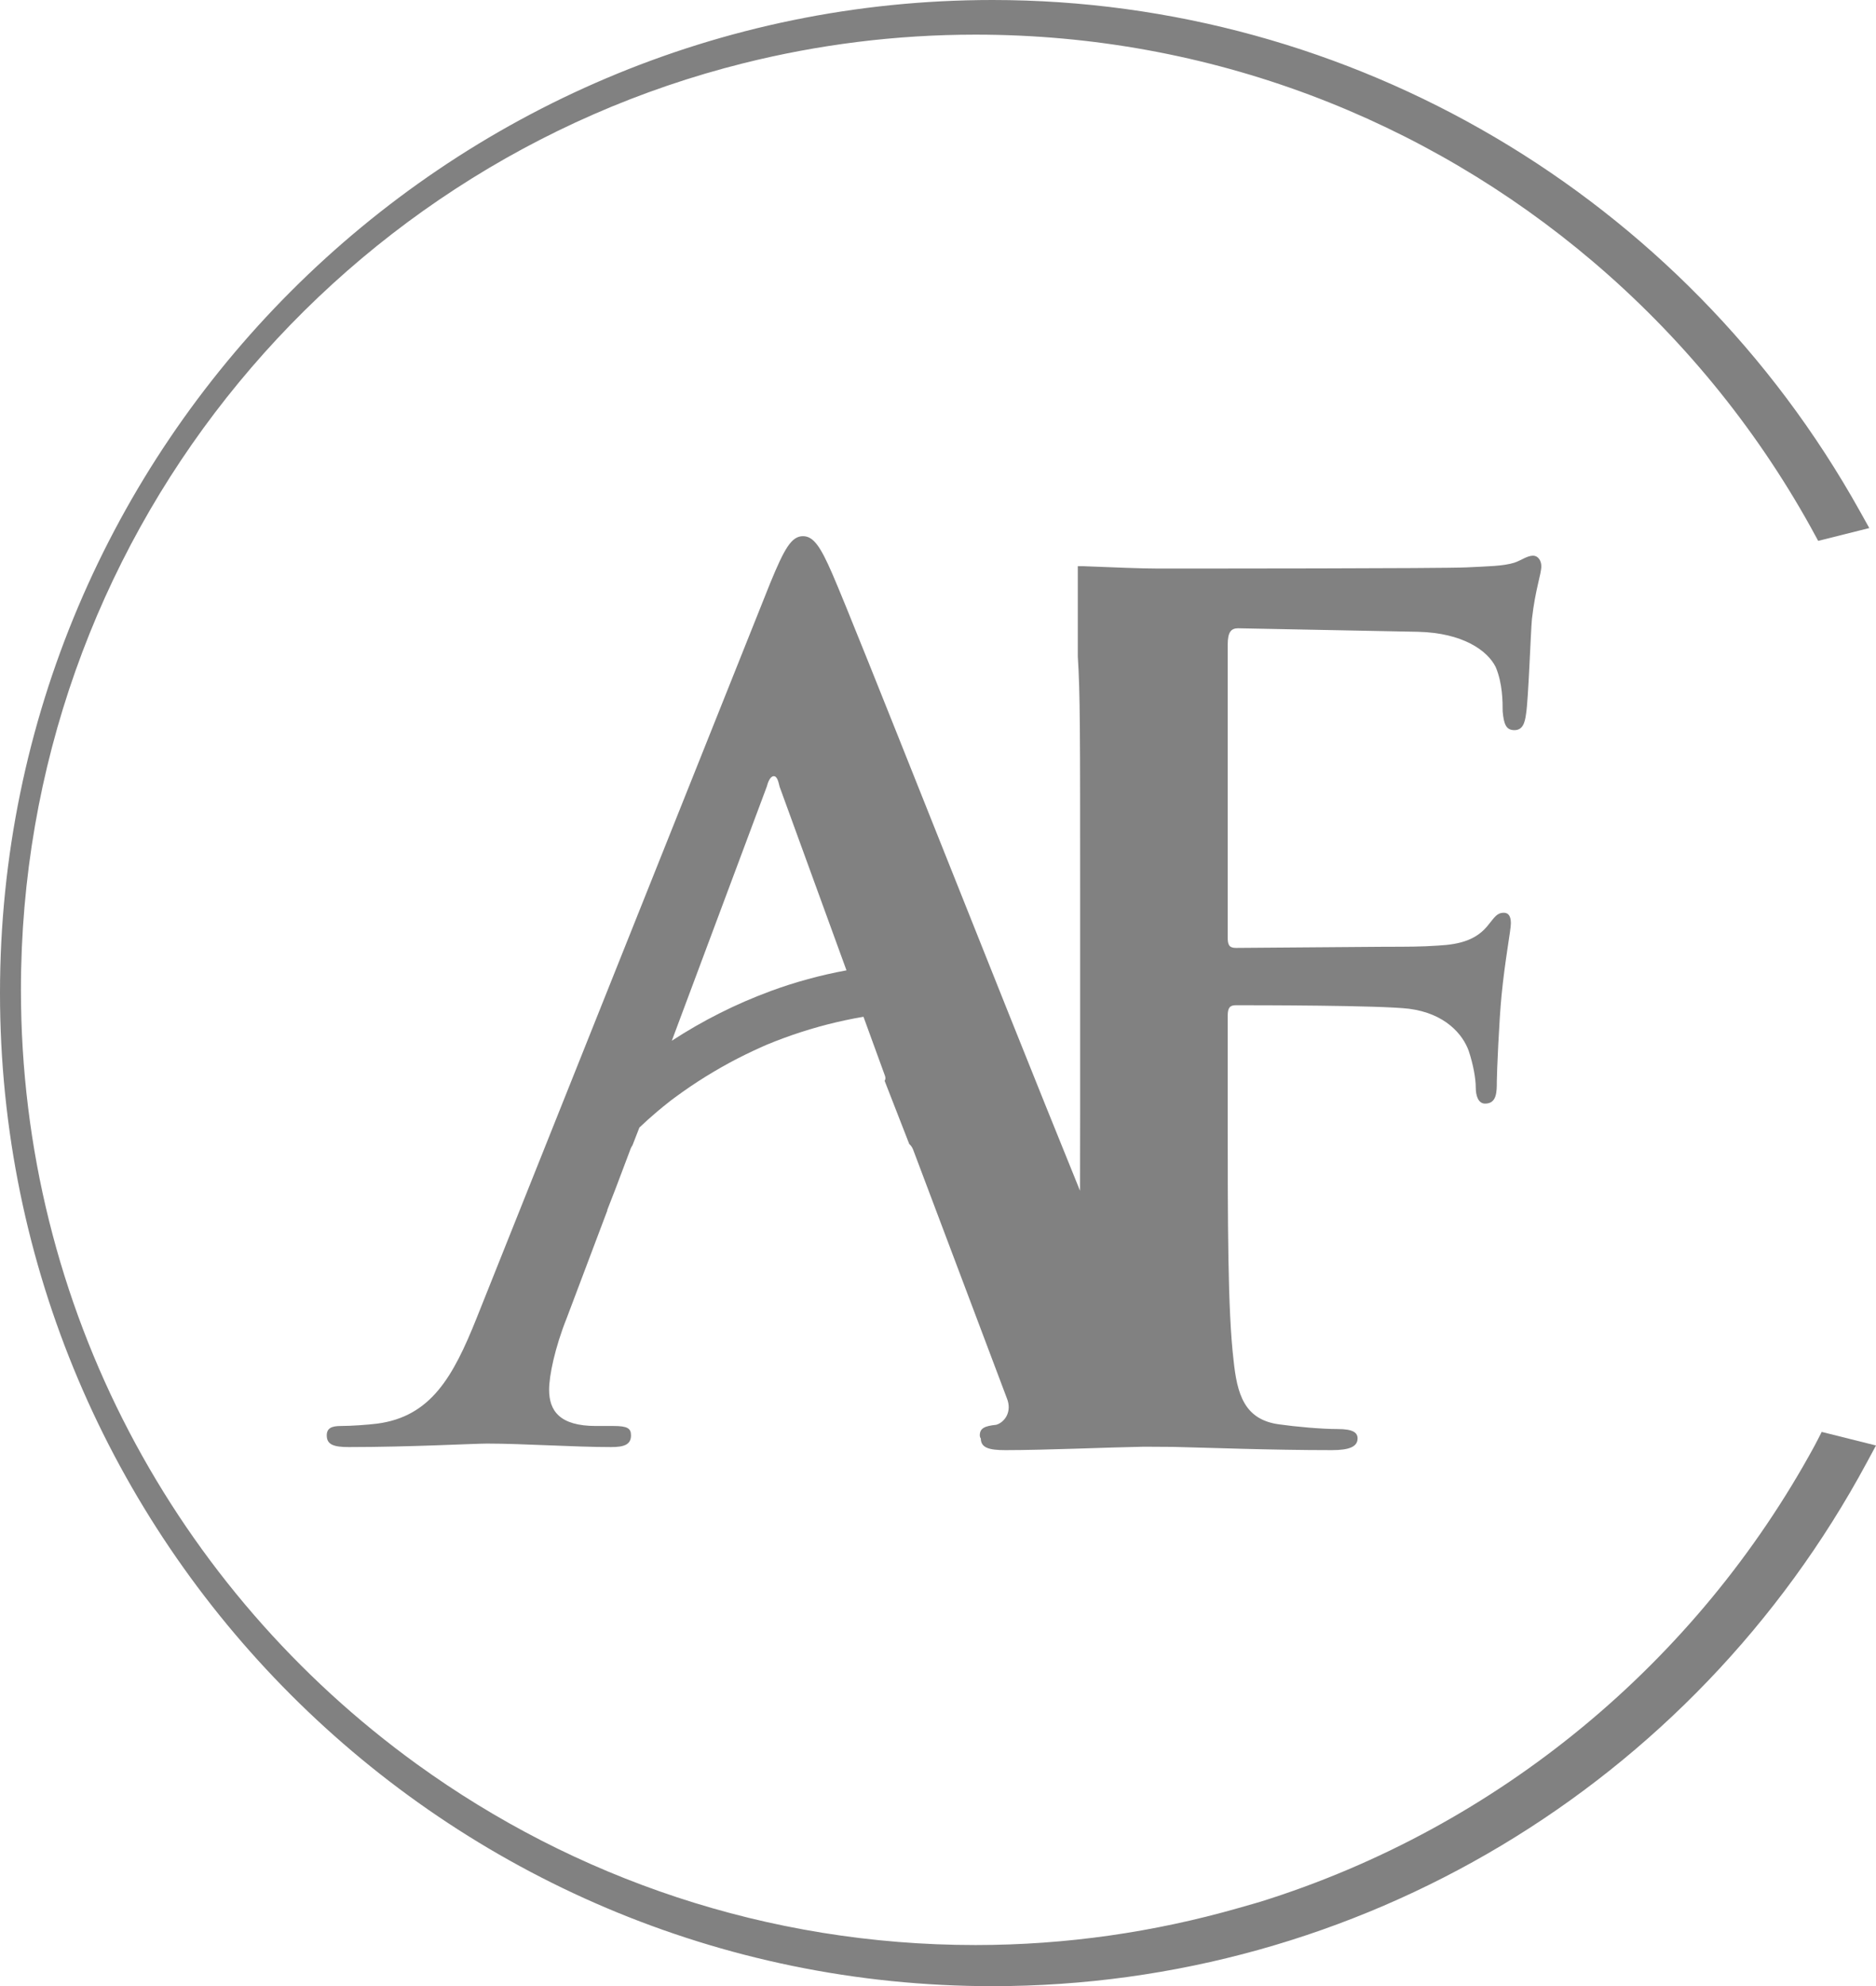
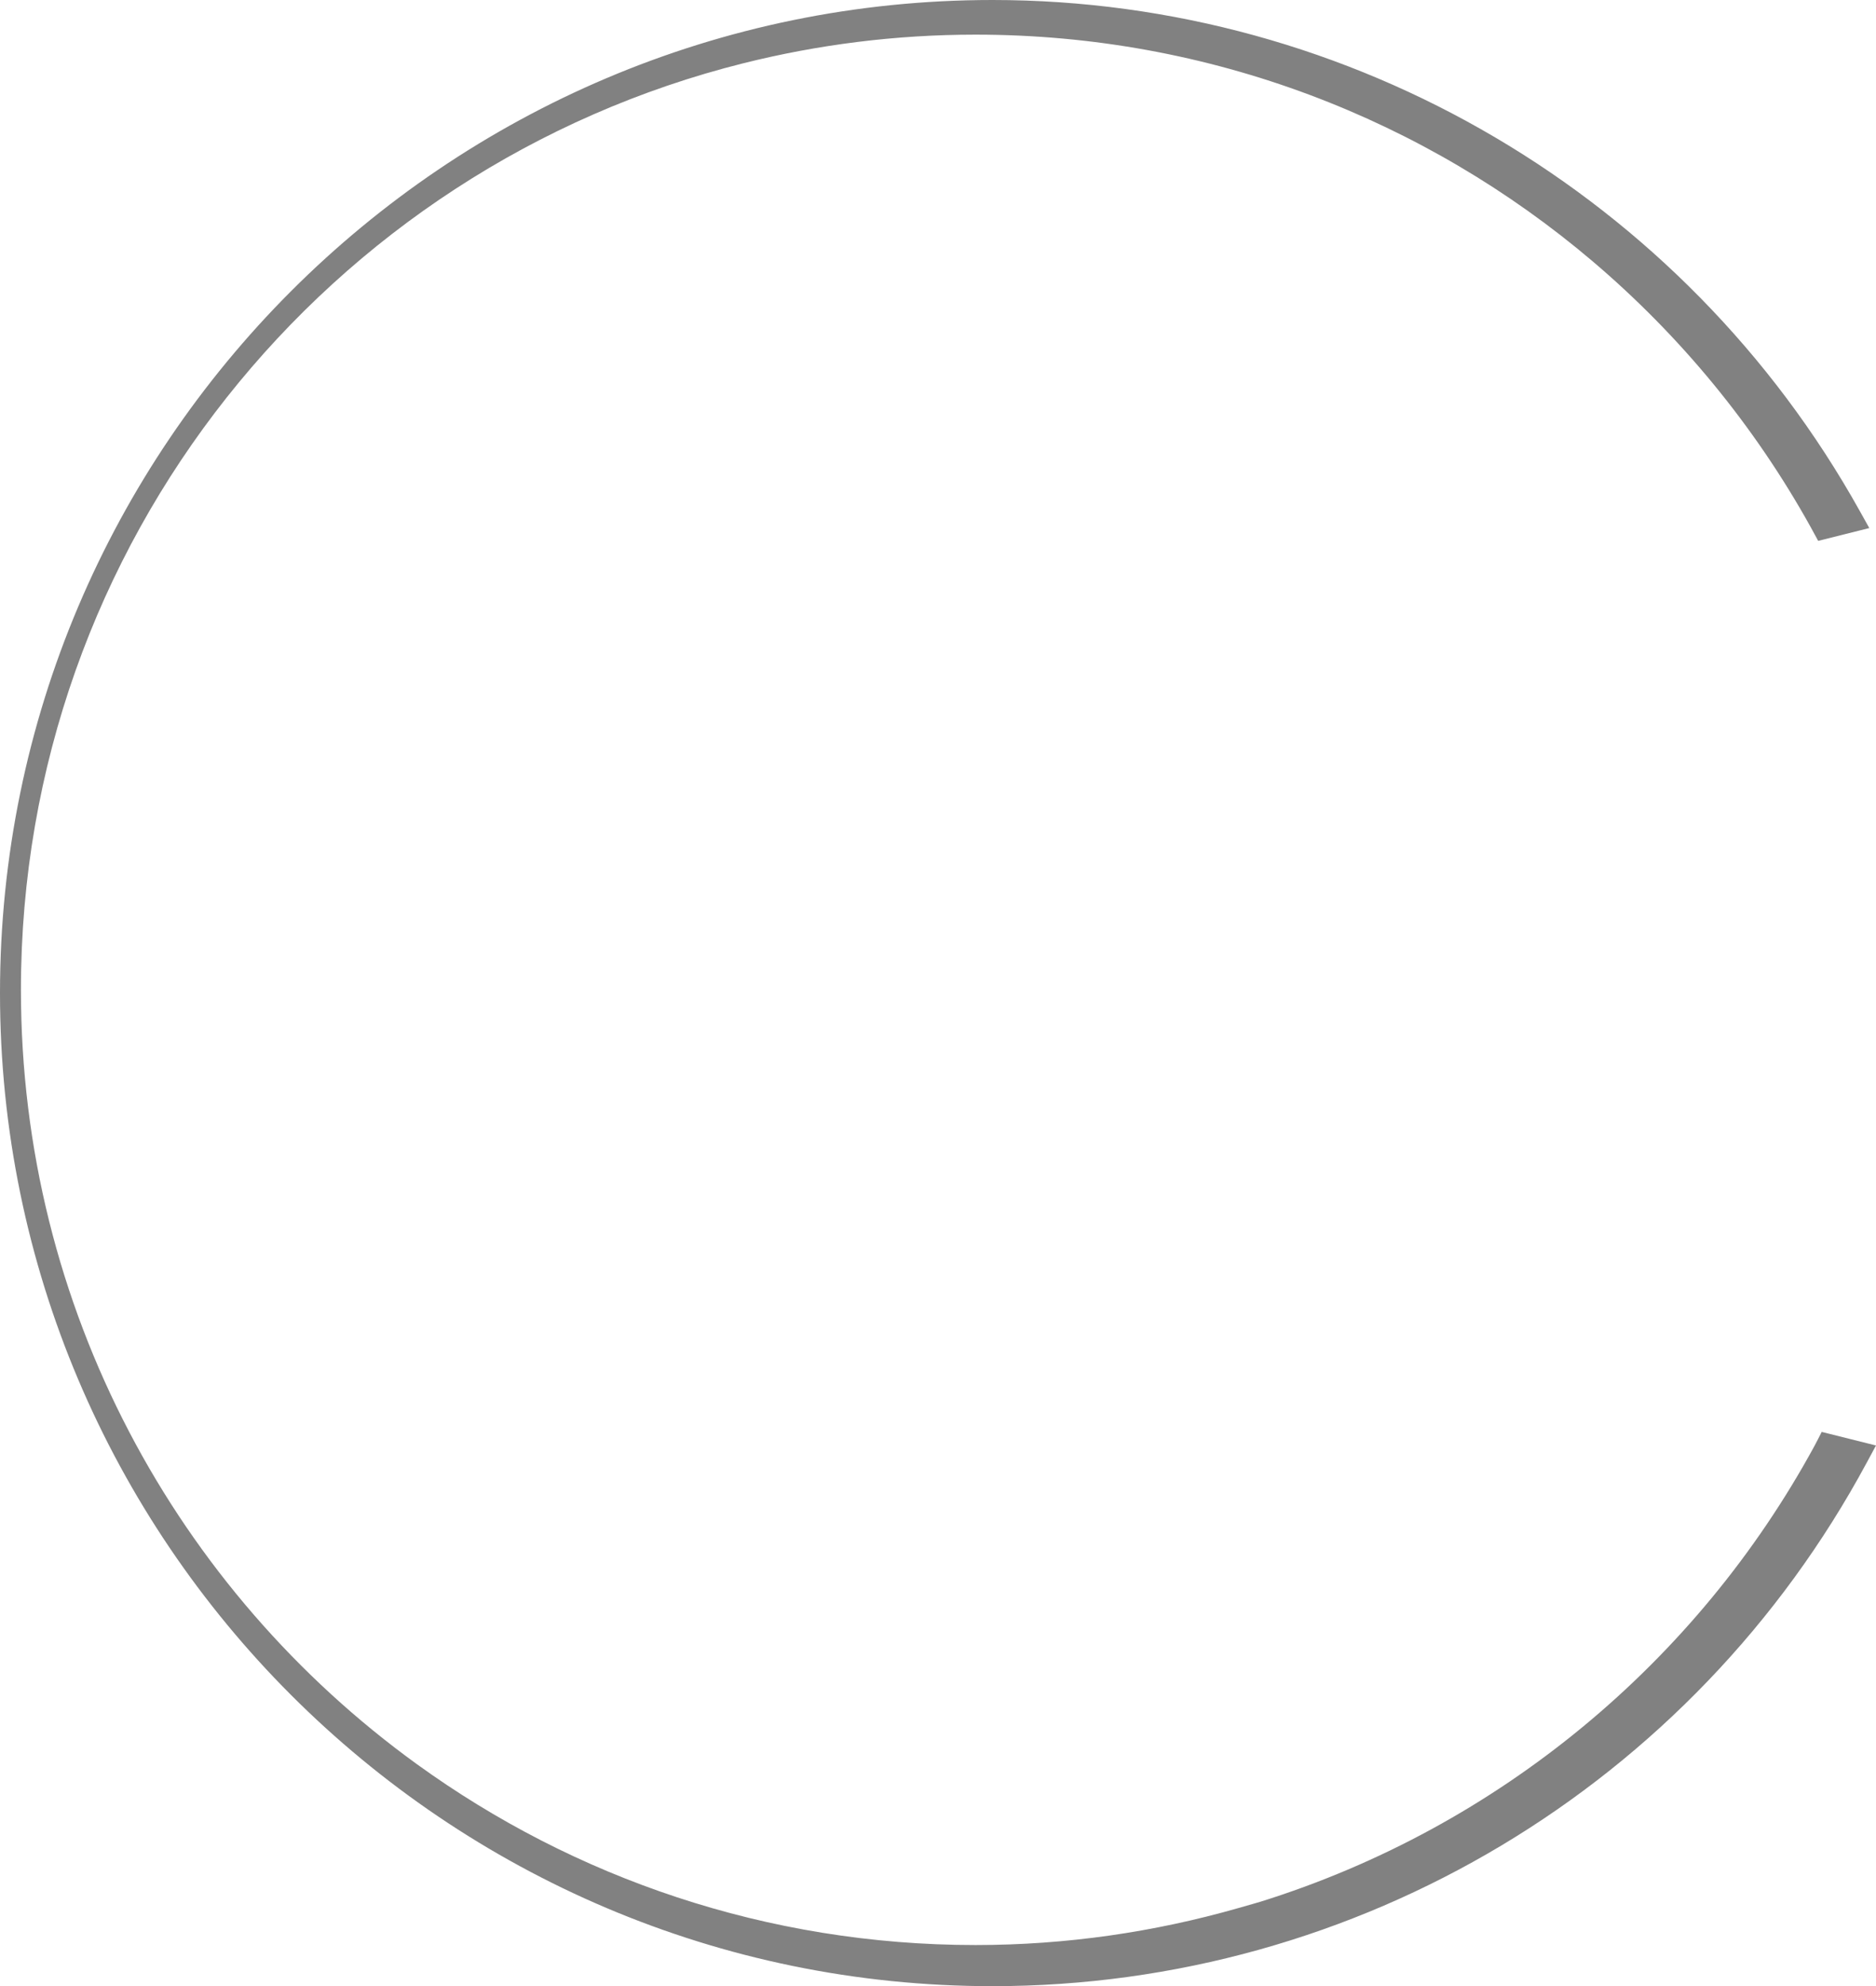
<svg xmlns="http://www.w3.org/2000/svg" id="Layer_1" viewBox="0 0 520.73 550.98">
  <defs>
    <style>.cls-1{fill:#818181;stroke-width:0px;}</style>
  </defs>
  <path class="cls-1" d="m505.65,397.24c-.67,1.28-1.29,2.58-1.98,3.84-32.6,59.9-87.64,105.82-153.82,126.48-.74.23-1.5.43-2.24.65-1.32.38-2.64.77-3.97,1.13-23.16,6.61-47.57,10.23-72.85,10.23-57.91,0-111.45-18.63-155.05-50.16C49.17,441.28,5.81,363.02,5.81,274.59,5.81,150.44,91.2,46.28,206.45,17.52c20.6-5.14,42.14-7.91,64.34-7.91,65.28,0,125.01,23.65,171.19,62.8,24.39,20.68,45,45.67,60.62,73.82.7,1.27,1.4,2.54,2.08,3.81l14.19-3.55-2.68-4.8C467.42,54.29,375.19,0,275.49,0,123.58,0,0,123.59,0,275.49s123.58,275.49,275.49,275.49c101.41,0,194.4-55.65,242.67-145.23l2.57-4.76-15.08-3.77v.02Z" />
-   <path class="cls-1" d="m425.53,154.15c-1.63,0-3.25,1.3-5.2,1.95-3.25.98-7.14.98-13.32,1.3-7.47.32-73.4.32-85.75.32-4.55,0-12.02-.32-20.47-.65-.53,0-1.09-.01-1.62-.01v25.02c.65,10.39.65,19.49.65,68.86v57.16c0,7.87,0,15.3-.03,22.23-24.21-59.51-62.21-156.13-68.78-171.2-3.25-7.47-5.2-10.39-8.12-10.39-3.25,0-5.2,3.57-9.09,12.99l-81.52,203.97c-6.5,16.24-12.67,27.28-27.61,29.23-2.6.32-7.14.65-10.07.65-2.6,0-3.9.65-3.9,2.6,0,2.6,1.95,3.25,6.17,3.25,16.89,0,34.75-.97,38.33-.97,10.07,0,24.04.97,34.43.97,3.57,0,5.52-.65,5.52-3.25,0-1.95-.98-2.6-4.87-2.6h-4.87c-10.07,0-12.99-4.22-12.99-10.07,0-3.9,1.62-11.69,4.87-19.81l11.33-30.01h-.07l2.28-5.85,4-10.59c.22-.67.46-1.14.73-1.53l1.92-4.93c1.58-1.49,3.18-2.95,4.84-4.35,1.26-1.07,2.56-2.11,3.86-3.13,0,0,.02-.01.03-.02.37-.28.74-.56,1.11-.83.69-.51,1.39-1.01,2.09-1.51,2.8-1.99,5.69-3.86,8.64-5.61,2.9-1.72,5.86-3.33,8.89-4.81,1.54-.76,3.1-1.48,4.67-2.18.36-.16.73-.32,1.09-.48.02,0,.02-.01.04-.02.79-.33,1.58-.65,2.38-.96,6.34-2.48,12.87-4.45,19.53-5.87,1.67-.36,3.34-.67,5.03-.96l5.98,16.41c.17.5.15.99-.11,1.36l6.84,17.54c.43.36.79.85,1.07,1.55l25.98,68.86c1.63,3.9-.65,6.82-2.92,7.47-3.25.33-4.55.98-4.55,2.92,0,.35.1.64.28.89.02,2.57,2.29,3.22,6.82,3.22,11.15,0,28.94-.79,38.49-.95,2.81.02,5.5.04,8.05.05,10.11.23,27.09.9,44.08.9,4.87,0,7.14-.97,7.14-3.25,0-1.63-1.3-2.6-5.52-2.6-4.55,0-11.7-.65-16.24-1.3-9.74-1.3-11.69-8.44-12.67-17.86-1.62-13.64-1.62-38-1.62-69.18v-26.31c0-2.28.65-2.92,2.27-2.92,5.52,0,39.95,0,48.07.98,10.07,1.3,14.94,7.14,16.56,11.69,1.3,3.9,1.95,7.79,1.95,10.07s.65,4.55,2.6,4.55c3.25,0,3.25-3.25,3.25-6.17,0-2.28.65-17.21,1.3-23.71.97-10.07,2.6-18.19,2.6-20.14s-.65-2.92-1.95-2.92c-1.95,0-2.6,1.3-4.22,3.25-3.25,4.22-7.8,5.52-13.97,5.85-4.55.33-9.09.33-14.62.33l-41.57.32c-1.95,0-2.27-.97-2.27-2.92v-81.2c0-3.57.97-4.55,2.92-4.55l50.02.98c12.34.32,19.16,5.2,21.43,9.74,1.95,4.55,1.95,9.74,1.95,12.34.32,3.57.97,5.2,3.25,5.2s2.92-1.95,3.25-4.55c.65-3.9,1.3-23.06,1.63-26.31.97-8.45,2.6-12.34,2.6-14.62,0-1.63-.97-2.92-2.27-2.92h-.03Zm-211.61,120.78c-9.7,3.57-18.85,8.19-27.44,13.78l26.35-70.47c.33-1.3.98-2.92,1.95-2.92s1.3,1.62,1.62,2.92l18.56,50.94c-7.17,1.32-14.23,3.24-21.05,5.75h0Z" />
</svg>